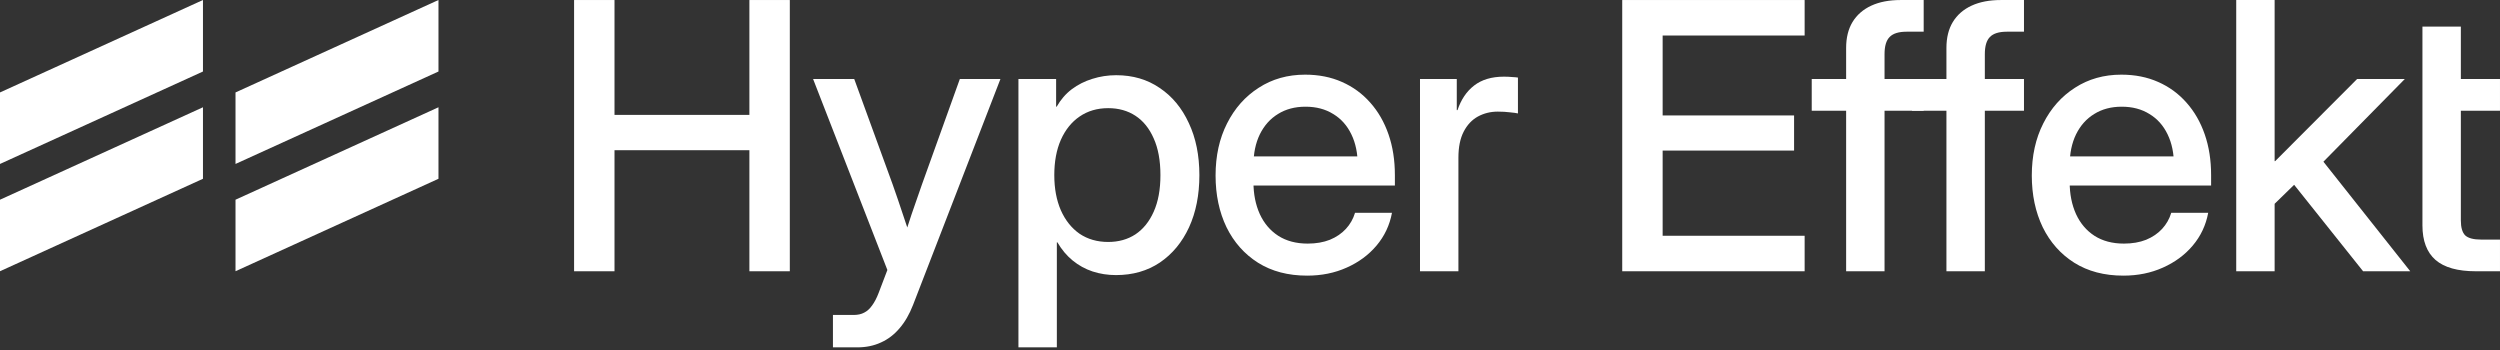
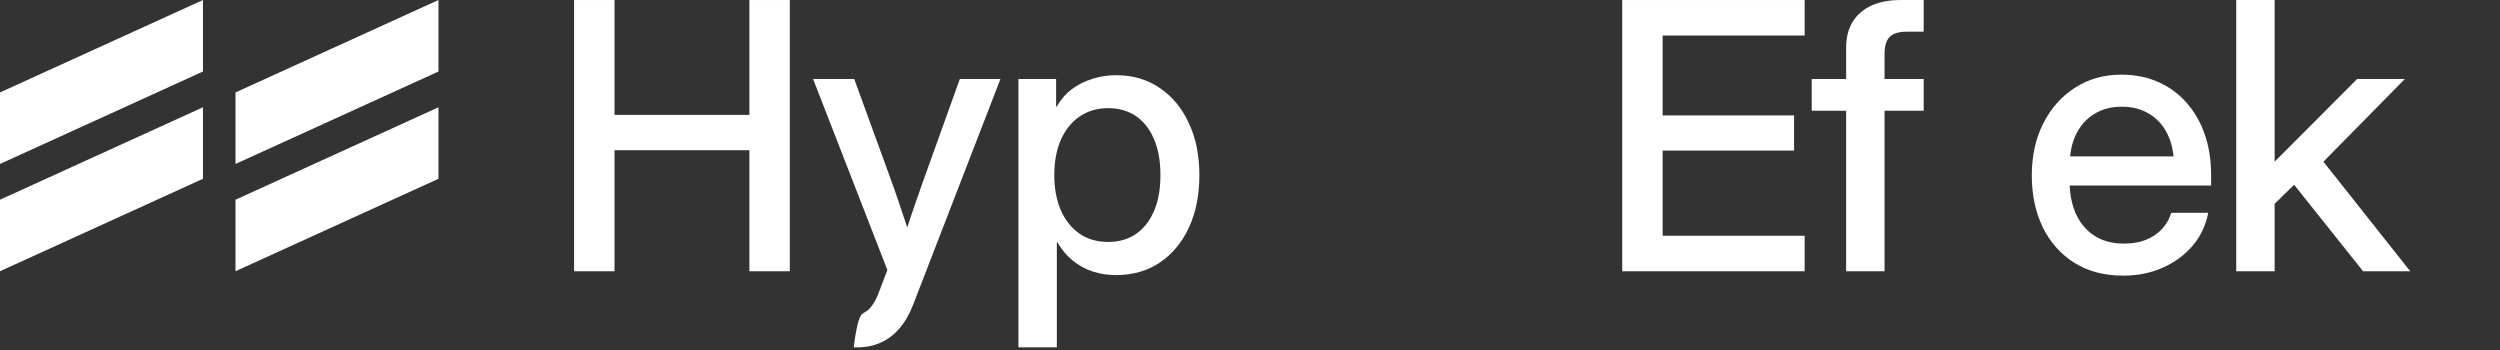
<svg xmlns="http://www.w3.org/2000/svg" width="600" height="84" viewBox="0 0 600 84" fill="none">
  <rect x="0" y="0" width="600" height="84" fill="#333333" stroke="none" />
  <path d="M0 47.931V65.094L48.712 42.907V25.744L0 47.931Z" fill="white" />
  <path d="M56.523 22.186V39.349L105.235 17.163V0L56.523 22.186Z" fill="white" />
  <path d="M0 22.186V39.349L48.712 17.163V0L0 22.186Z" fill="white" />
  <path d="M56.523 47.931V65.094L105.235 42.907V25.744L56.523 47.931Z" fill="white" />
  <path d="M137.781 65.104V0.005H147.481V27.574H179.855V0.005H189.554V65.104H179.855V36.05H147.481V65.104H137.781Z" fill="white" />
-   <path d="M199.906 83.366V75.59H204.887C205.877 75.59 206.722 75.4 207.421 75.022C208.12 74.672 208.746 74.104 209.3 73.318C209.882 72.531 210.407 71.526 210.873 70.303L212.97 64.798L195.144 18.967H205.018L214.237 44.264C215.082 46.652 215.897 49.041 216.684 51.429C217.499 53.788 218.271 56.162 218.999 58.55H216.509C217.237 56.162 217.994 53.788 218.781 51.429C219.596 49.041 220.426 46.652 221.271 44.264L230.359 18.967H240.101L219.13 73.187C218.256 75.429 217.179 77.293 215.897 78.779C214.616 80.293 213.13 81.43 211.441 82.187C209.751 82.973 207.858 83.366 205.761 83.366C204.8 83.366 203.824 83.366 202.834 83.366C201.843 83.366 200.868 83.366 199.906 83.366Z" fill="white" />
+   <path d="M199.906 83.366H204.887C205.877 75.59 206.722 75.4 207.421 75.022C208.12 74.672 208.746 74.104 209.3 73.318C209.882 72.531 210.407 71.526 210.873 70.303L212.97 64.798L195.144 18.967H205.018L214.237 44.264C215.082 46.652 215.897 49.041 216.684 51.429C217.499 53.788 218.271 56.162 218.999 58.55H216.509C217.237 56.162 217.994 53.788 218.781 51.429C219.596 49.041 220.426 46.652 221.271 44.264L230.359 18.967H240.101L219.13 73.187C218.256 75.429 217.179 77.293 215.897 78.779C214.616 80.293 213.13 81.43 211.441 82.187C209.751 82.973 207.858 83.366 205.761 83.366C204.8 83.366 203.824 83.366 202.834 83.366C201.843 83.366 200.868 83.366 199.906 83.366Z" fill="white" />
  <path d="M244.424 83.366V18.967H253.468V25.608H253.599C254.561 23.919 255.769 22.52 257.226 21.414C258.711 20.307 260.357 19.477 262.163 18.923C263.998 18.341 265.905 18.049 267.886 18.049C271.876 18.049 275.357 19.069 278.328 21.108C281.328 23.118 283.658 25.928 285.318 29.54C287.008 33.123 287.852 37.288 287.852 42.035C287.852 46.783 287.022 50.963 285.362 54.575C283.702 58.157 281.372 60.968 278.372 63.007C275.372 65.016 271.862 66.021 267.842 66.021C265.862 66.021 263.983 65.73 262.206 65.148C260.459 64.565 258.871 63.691 257.444 62.526C256.017 61.361 254.794 59.905 253.774 58.157H253.643V83.366H244.424ZM265.964 58.07C268.469 58.07 270.653 57.458 272.517 56.235C274.381 54.982 275.838 53.176 276.886 50.817C277.964 48.429 278.503 45.502 278.503 42.035C278.503 38.54 277.964 35.598 276.886 33.21C275.838 30.822 274.381 29.016 272.517 27.792C270.653 26.569 268.469 25.957 265.964 25.957C263.342 25.957 261.056 26.627 259.104 27.967C257.182 29.278 255.682 31.142 254.604 33.559C253.556 35.948 253.031 38.773 253.031 42.035C253.031 45.239 253.556 48.05 254.604 50.468C255.682 52.885 257.182 54.764 259.104 56.104C261.056 57.414 263.342 58.07 265.964 58.07Z" fill="white" />
-   <path d="M313.715 66.153C309.142 66.153 305.21 65.118 301.918 63.05C298.656 60.983 296.137 58.143 294.36 54.531C292.612 50.89 291.738 46.754 291.738 42.123C291.738 37.404 292.656 33.239 294.491 29.627C296.326 25.987 298.86 23.132 302.093 21.064C305.326 18.967 309.04 17.918 313.234 17.918C316.496 17.918 319.438 18.501 322.06 19.666C324.71 20.831 326.982 22.491 328.875 24.647C330.768 26.773 332.225 29.307 333.244 32.249C334.264 35.191 334.773 38.453 334.773 42.035V44.526H295.889V37.535H329.924L325.861 39.676C325.861 36.822 325.351 34.346 324.331 32.249C323.312 30.123 321.856 28.491 319.962 27.355C318.098 26.191 315.885 25.608 313.321 25.608C310.787 25.608 308.588 26.191 306.724 27.355C304.86 28.491 303.404 30.123 302.355 32.249C301.336 34.346 300.826 36.822 300.826 39.676V43.652C300.826 46.565 301.336 49.142 302.355 51.385C303.375 53.599 304.846 55.332 306.768 56.584C308.719 57.837 311.079 58.463 313.846 58.463C315.855 58.463 317.632 58.157 319.176 57.545C320.72 56.905 322.001 56.031 323.021 54.924C324.04 53.817 324.768 52.536 325.205 51.079H334.074C333.521 54.05 332.283 56.672 330.361 58.944C328.467 61.186 326.079 62.949 323.195 64.23C320.341 65.512 317.181 66.153 313.715 66.153Z" fill="white" />
-   <path d="M340.8 65.104V18.967H349.626V26.438H349.8C350.645 23.904 351.97 21.938 353.776 20.54C355.611 19.113 358 18.399 360.941 18.399C361.64 18.399 362.281 18.428 362.864 18.486C363.475 18.515 363.956 18.559 364.306 18.617V27.224C363.956 27.137 363.33 27.05 362.427 26.962C361.524 26.846 360.534 26.788 359.456 26.788C357.737 26.788 356.15 27.181 354.694 27.967C353.266 28.754 352.131 29.962 351.286 31.593C350.441 33.225 350.019 35.307 350.019 37.841V65.104H340.8Z" fill="white" />
  <path d="M389.335 65.104V0.005H433.113V8.525H399.034V27.705H430.579V36.137H399.034V56.584H433.113V65.104H389.335Z" fill="white" />
  <path d="M461.684 18.967V26.569H434.814V18.967H461.684ZM443.072 65.104V11.496C443.072 9.049 443.581 6.981 444.601 5.292C445.649 3.573 447.149 2.263 449.101 1.36C451.052 0.457 453.412 0.005 456.179 0.005C457.373 0.005 458.494 0.005 459.543 0.005C460.621 0.005 461.334 0.005 461.684 0.005V7.608C461.392 7.608 460.781 7.608 459.849 7.608C458.917 7.608 458.159 7.608 457.577 7.608C455.684 7.608 454.329 8.03 453.514 8.875C452.698 9.69 452.29 11.059 452.29 12.981V65.104H443.072Z" fill="white" />
-   <path d="M485.755 18.967V26.569H458.885V18.967H485.755ZM467.143 65.104V11.496C467.143 9.049 467.652 6.981 468.672 5.292C469.72 3.573 471.22 2.263 473.172 1.36C475.123 0.457 477.483 0.005 480.25 0.005C481.444 0.005 482.565 0.005 483.614 0.005C484.692 0.005 485.405 0.005 485.755 0.005V7.608C485.463 7.608 484.852 7.608 483.92 7.608C482.988 7.608 482.23 7.608 481.648 7.608C479.755 7.608 478.4 8.03 477.585 8.875C476.769 9.69 476.361 11.059 476.361 12.981V65.104H467.143Z" fill="white" />
  <path d="M509.607 66.153C505.034 66.153 501.102 65.118 497.811 63.05C494.548 60.983 492.029 58.143 490.252 54.531C488.505 50.89 487.631 46.754 487.631 42.123C487.631 37.404 488.548 33.239 490.383 29.627C492.218 25.987 494.752 23.132 497.985 21.064C501.219 18.967 504.932 17.918 509.126 17.918C512.389 17.918 515.33 18.501 517.952 19.666C520.602 20.831 522.874 22.491 524.768 24.647C526.661 26.773 528.117 29.307 529.137 32.249C530.156 35.191 530.666 38.453 530.666 42.035V44.526H491.781V37.535H525.816L521.753 39.676C521.753 36.822 521.243 34.346 520.224 32.249C519.204 30.123 517.748 28.491 515.855 27.355C513.991 26.191 511.777 25.608 509.214 25.608C506.68 25.608 504.481 26.191 502.617 27.355C500.752 28.491 499.296 30.123 498.248 32.249C497.228 34.346 496.718 36.822 496.718 39.676V43.652C496.718 46.565 497.228 49.142 498.248 51.385C499.267 53.599 500.738 55.332 502.66 56.584C504.612 57.837 506.971 58.463 509.738 58.463C511.748 58.463 513.525 58.157 515.068 57.545C516.612 56.905 517.894 56.031 518.913 54.924C519.933 53.817 520.661 52.536 521.098 51.079H529.967C529.413 54.05 528.175 56.672 526.253 58.944C524.36 61.186 521.971 62.949 519.088 64.23C516.233 65.512 513.073 66.153 509.607 66.153Z" fill="white" />
  <path d="M545.212 49.594V38.671H546.042L565.703 18.967H577.15L555.217 41.249H553.775L545.212 49.594ZM536.693 65.104V0.005H545.911V65.104H536.693ZM567.145 65.104L549.756 43.303L556.091 36.88L578.46 65.104H567.145Z" fill="white" />
-   <path d="M599.997 18.967V26.569H586.235V18.967H599.997ZM581.385 6.384H590.604V52.914C590.604 54.604 590.953 55.798 591.652 56.497C592.381 57.167 593.662 57.502 595.497 57.502C596.196 57.502 596.968 57.502 597.813 57.502C598.657 57.502 599.386 57.502 599.997 57.502V65.104C599.24 65.104 598.322 65.104 597.245 65.104C596.167 65.104 595.148 65.104 594.186 65.104C589.847 65.104 586.628 64.201 584.531 62.395C582.434 60.56 581.385 57.793 581.385 54.094V6.384Z" fill="white" />
</svg>